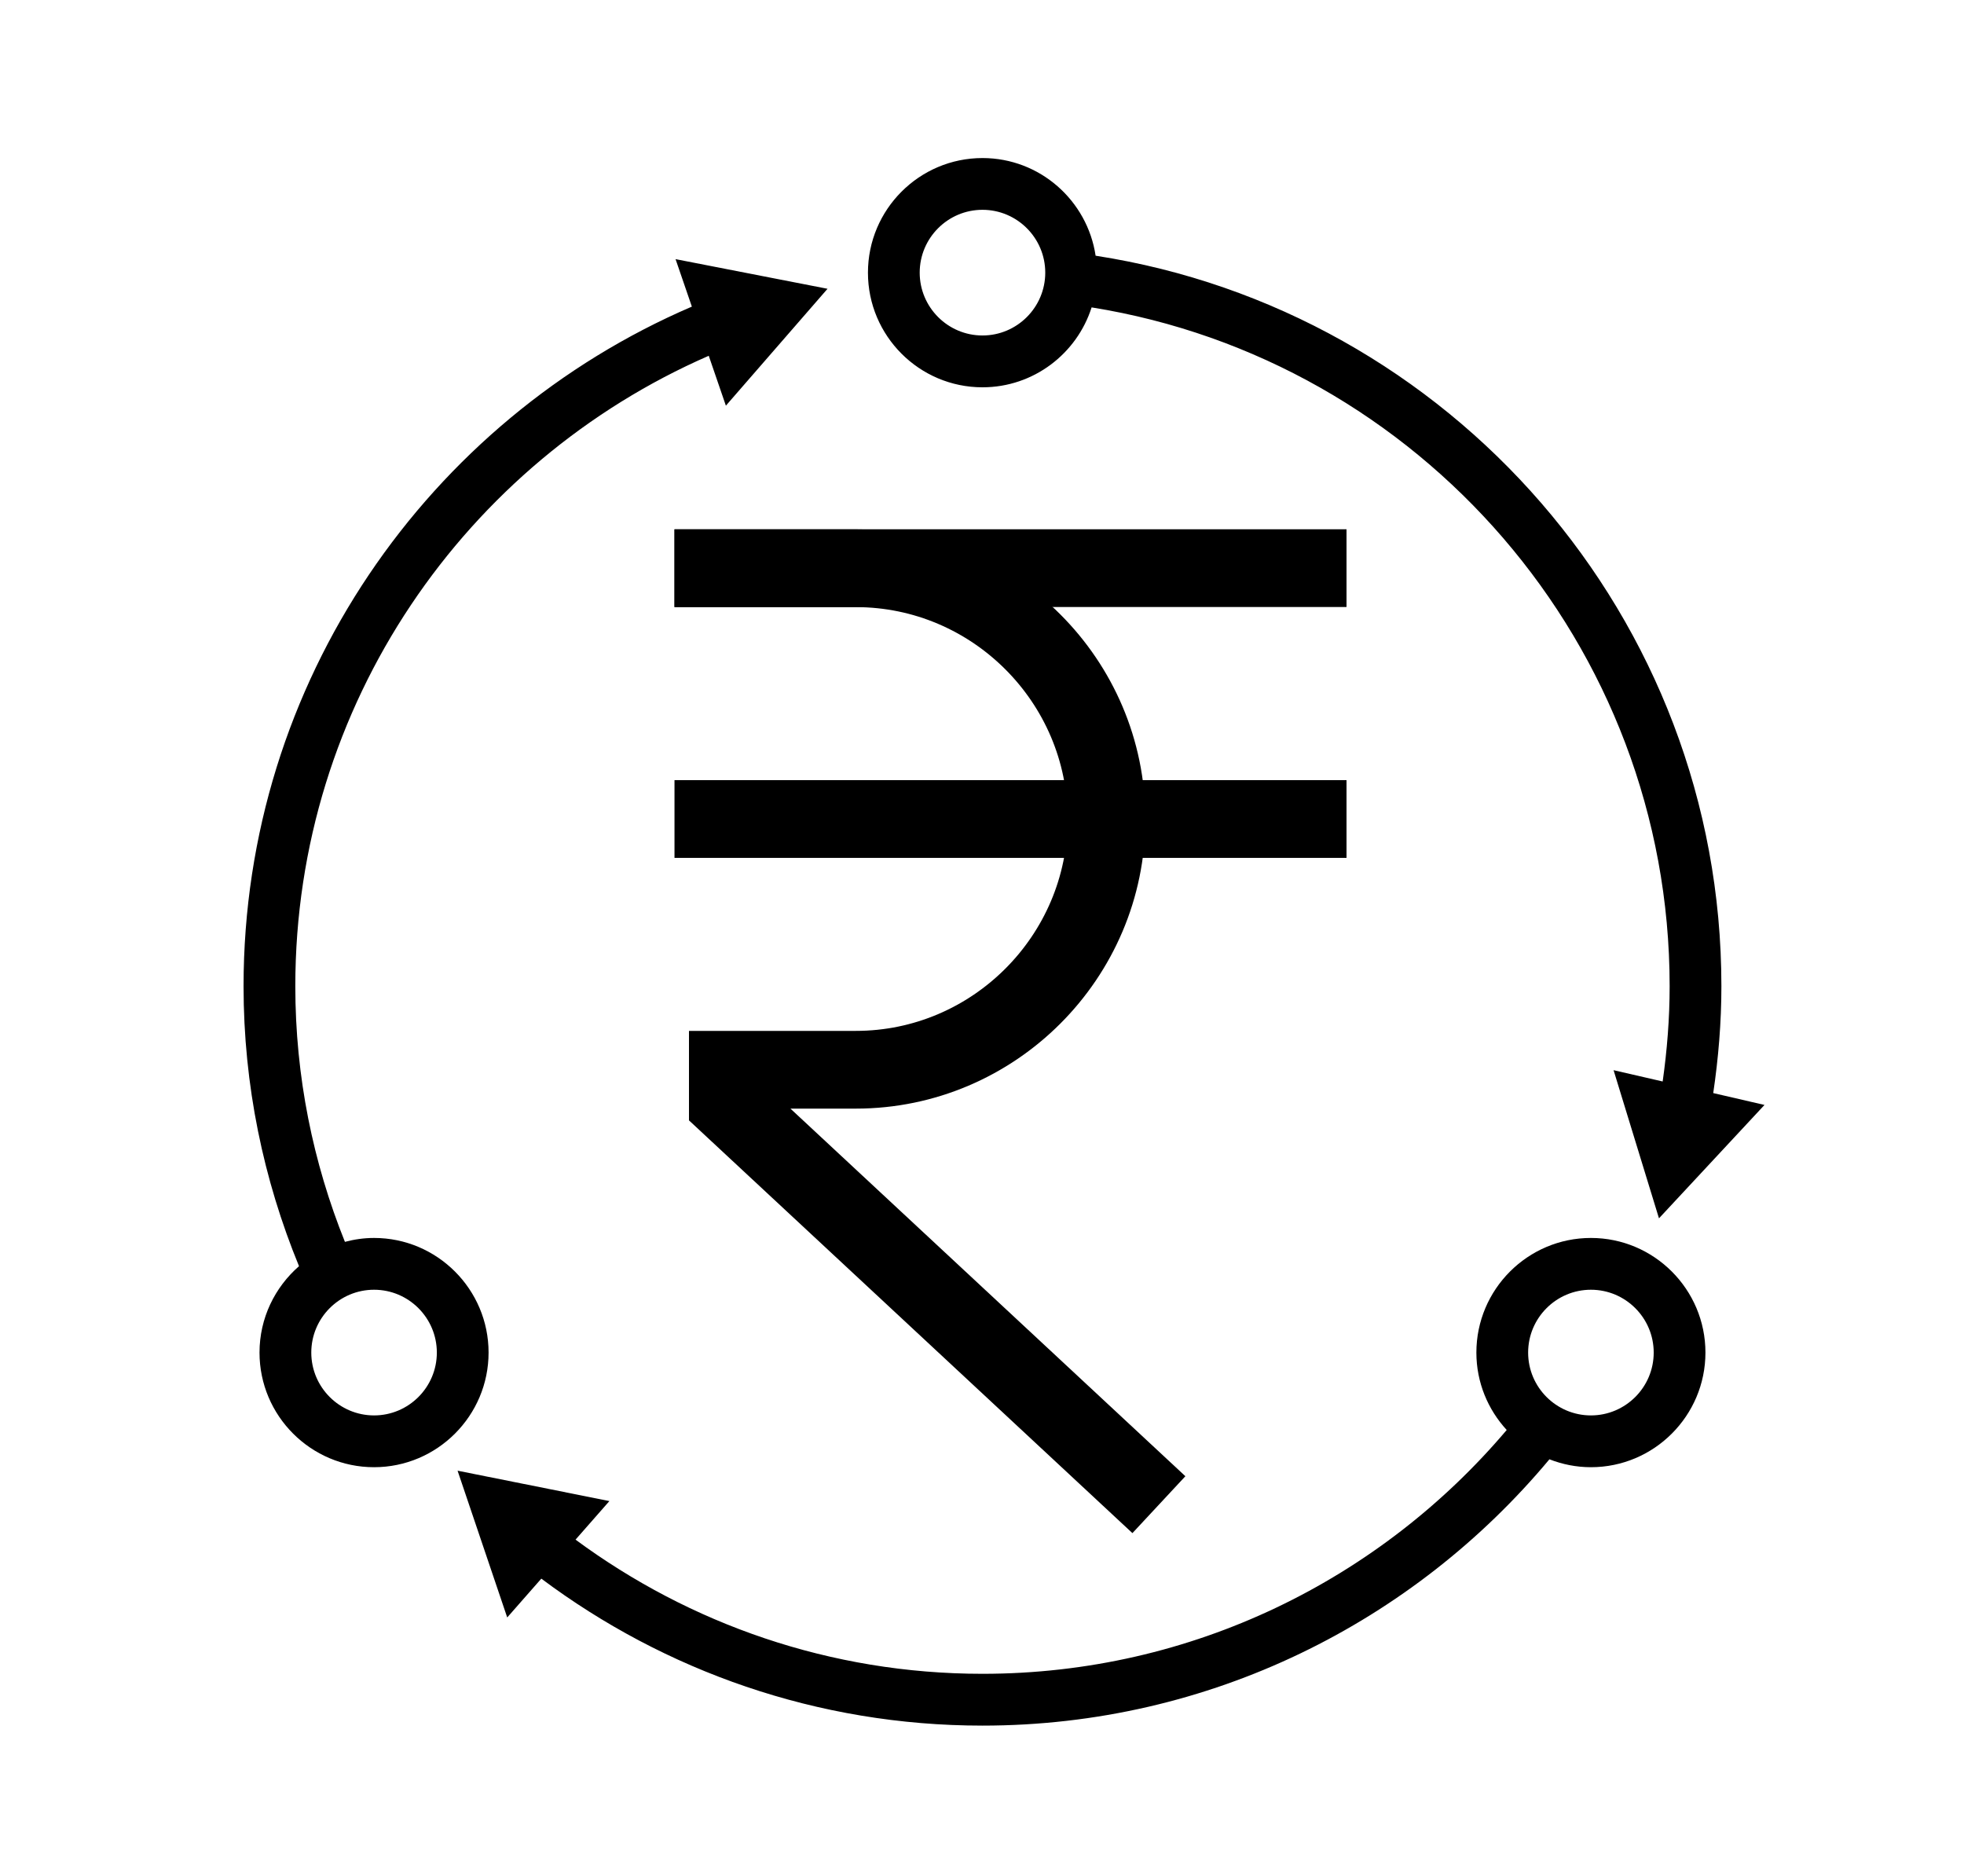
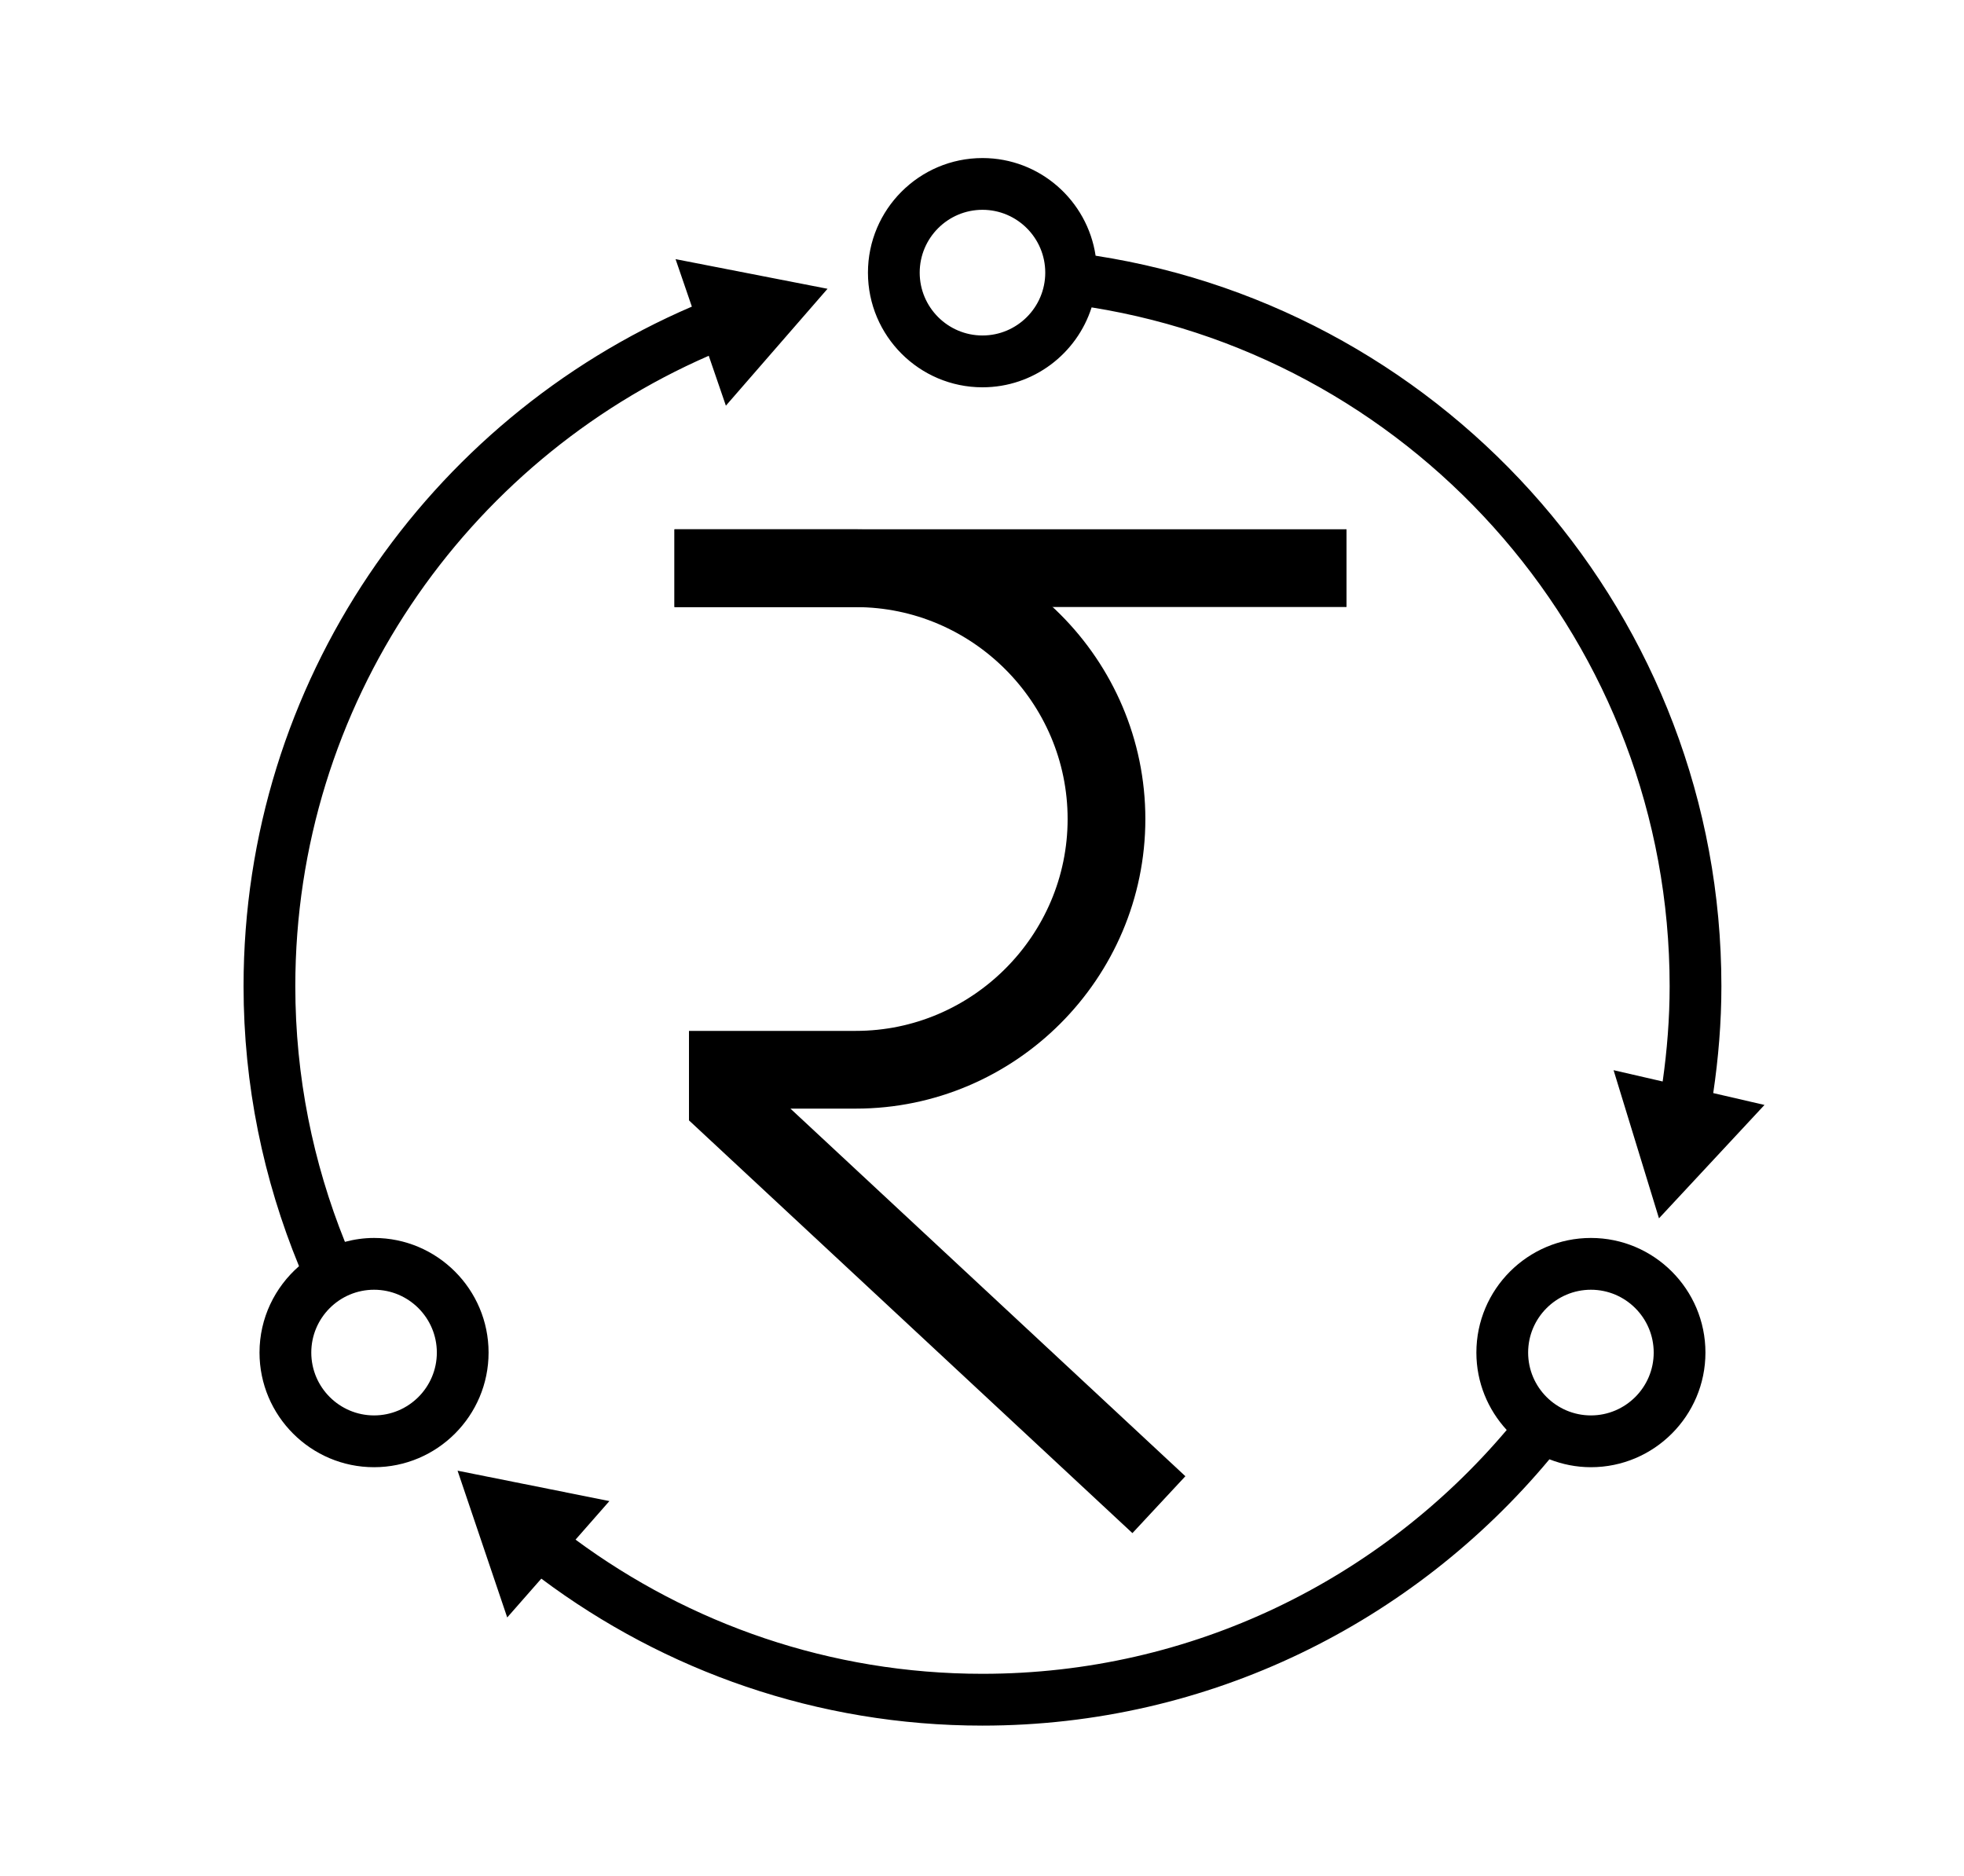
<svg xmlns="http://www.w3.org/2000/svg" width="758px" height="724px" viewBox="0 0 758 724" version="1.1">
  <title>02</title>
  <defs>
    <filter id="filter-1">
      <feColorMatrix in="SourceGraphic" type="matrix" values="0 0 0 0 0 0 0 0 0 0.592 0 0 0 0 0.506 0 0 0 1 0" />
    </filter>
    <filter id="filter-2">
      <feColorMatrix in="SourceGraphic" type="matrix" values="0 0 0 0 0 0 0 0 0 0.592 0 0 0 0 0.506 0 0 0 1 0" />
    </filter>
  </defs>
  <g id="02" stroke="none" stroke-width="1" fill="none" fill-rule="evenodd">
    <g filter="url(#filter-1)" id="noun_Rupee_1424206">
      <g transform="translate(144.76, 218.004)">
        <g id="Group" transform="translate(115.24, 0.996)" stroke="#000000" stroke-width="30">
          <path d="M187.273,361.727 L20.909,206.877 L20.909,193.87 L70.318,193.87 C123.545,193.87 167.045,150.303 167.045,97.094 L167.045,97.094 C167.045,43.84 123.5,0.318 70.318,0.318 L0.318,0.318" id="Path" />
          <line x1="0.318" y1="0.273" x2="259.682" y2="0.273" id="Path" />
-           <line x1="0.318" y1="97.094" x2="259.682" y2="97.094" id="Path" />
        </g>
      </g>
    </g>
    <g filter="url(#filter-2)" id="noun_process_147184">
      <g transform="translate(54.919, 60.004)">
        <path d="M264.462,51.452 L205.812,40.012 L212.103,58.334 C110.468,102.015 39.081,203.093 39.081,320.609 C39.081,358.859 46.777,395.31 60.486,428.677 C51.172,436.798 45.239,448.718 45.239,462.023 C45.239,486.415 65.074,506.263 89.442,506.263 C113.811,506.263 133.645,486.415 133.645,462.023 C133.645,437.631 113.811,417.783 89.442,417.783 C85.554,417.783 81.799,418.336 78.203,419.289 C65.919,388.761 59.055,355.494 59.055,320.609 C59.055,211.841 124.823,118.238 218.622,77.31 L225.233,96.564 L264.462,51.452 Z M113.678,462.023 C113.678,475.395 102.812,486.275 89.449,486.275 C76.086,486.275 65.22,475.395 65.22,462.023 C65.22,448.651 76.086,437.771 89.449,437.771 C102.812,437.771 113.678,448.651 113.678,462.023 Z M606.3,361.87 C608.29,348.392 609.449,334.64 609.449,320.615 C609.449,178.122 504.512,59.787 367.928,38.686 C364.746,17.392 346.41,0.996 324.265,0.996 C299.89,0.996 280.062,20.844 280.062,45.236 C280.062,69.627 299.896,89.475 324.265,89.475 C343.973,89.475 360.698,76.497 366.384,58.634 C492.667,78.889 589.475,188.635 589.475,320.629 C589.475,333.121 588.483,345.367 586.785,357.393 L567.836,353.036 L585.36,410.208 L626.081,366.448 L606.3,361.87 Z M324.265,69.474 C310.902,69.474 300.036,58.594 300.036,45.222 C300.036,31.85 310.902,20.97 324.265,20.97 C337.628,20.97 348.494,31.85 348.494,45.222 C348.494,58.594 337.628,69.474 324.265,69.474 Z M559.094,417.783 C534.719,417.783 514.885,437.631 514.885,462.023 C514.885,473.543 519.346,484.023 526.59,491.898 C477.906,549.397 405.3,586.001 324.265,586.001 C265.508,586.001 211.211,566.706 167.208,534.219 L180.278,519.335 L121.68,507.609 L140.842,564.254 L153.999,549.27 C201.55,584.835 260.461,605.996 324.265,605.996 C412.124,605.996 490.723,565.933 543.075,503.211 C548.048,505.157 553.441,506.263 559.088,506.263 C583.456,506.263 603.29,486.415 603.29,462.023 C603.29,437.631 583.463,417.783 559.094,417.783 Z M559.094,486.275 C545.731,486.275 534.859,475.395 534.859,462.023 C534.859,448.651 545.731,437.771 559.094,437.771 C572.457,437.771 583.323,448.651 583.323,462.023 C583.323,475.395 572.45,486.275 559.094,486.275 Z" id="Shape" fill="#000000" fill-rule="nonzero" />
      </g>
    </g>
  </g>
</svg>